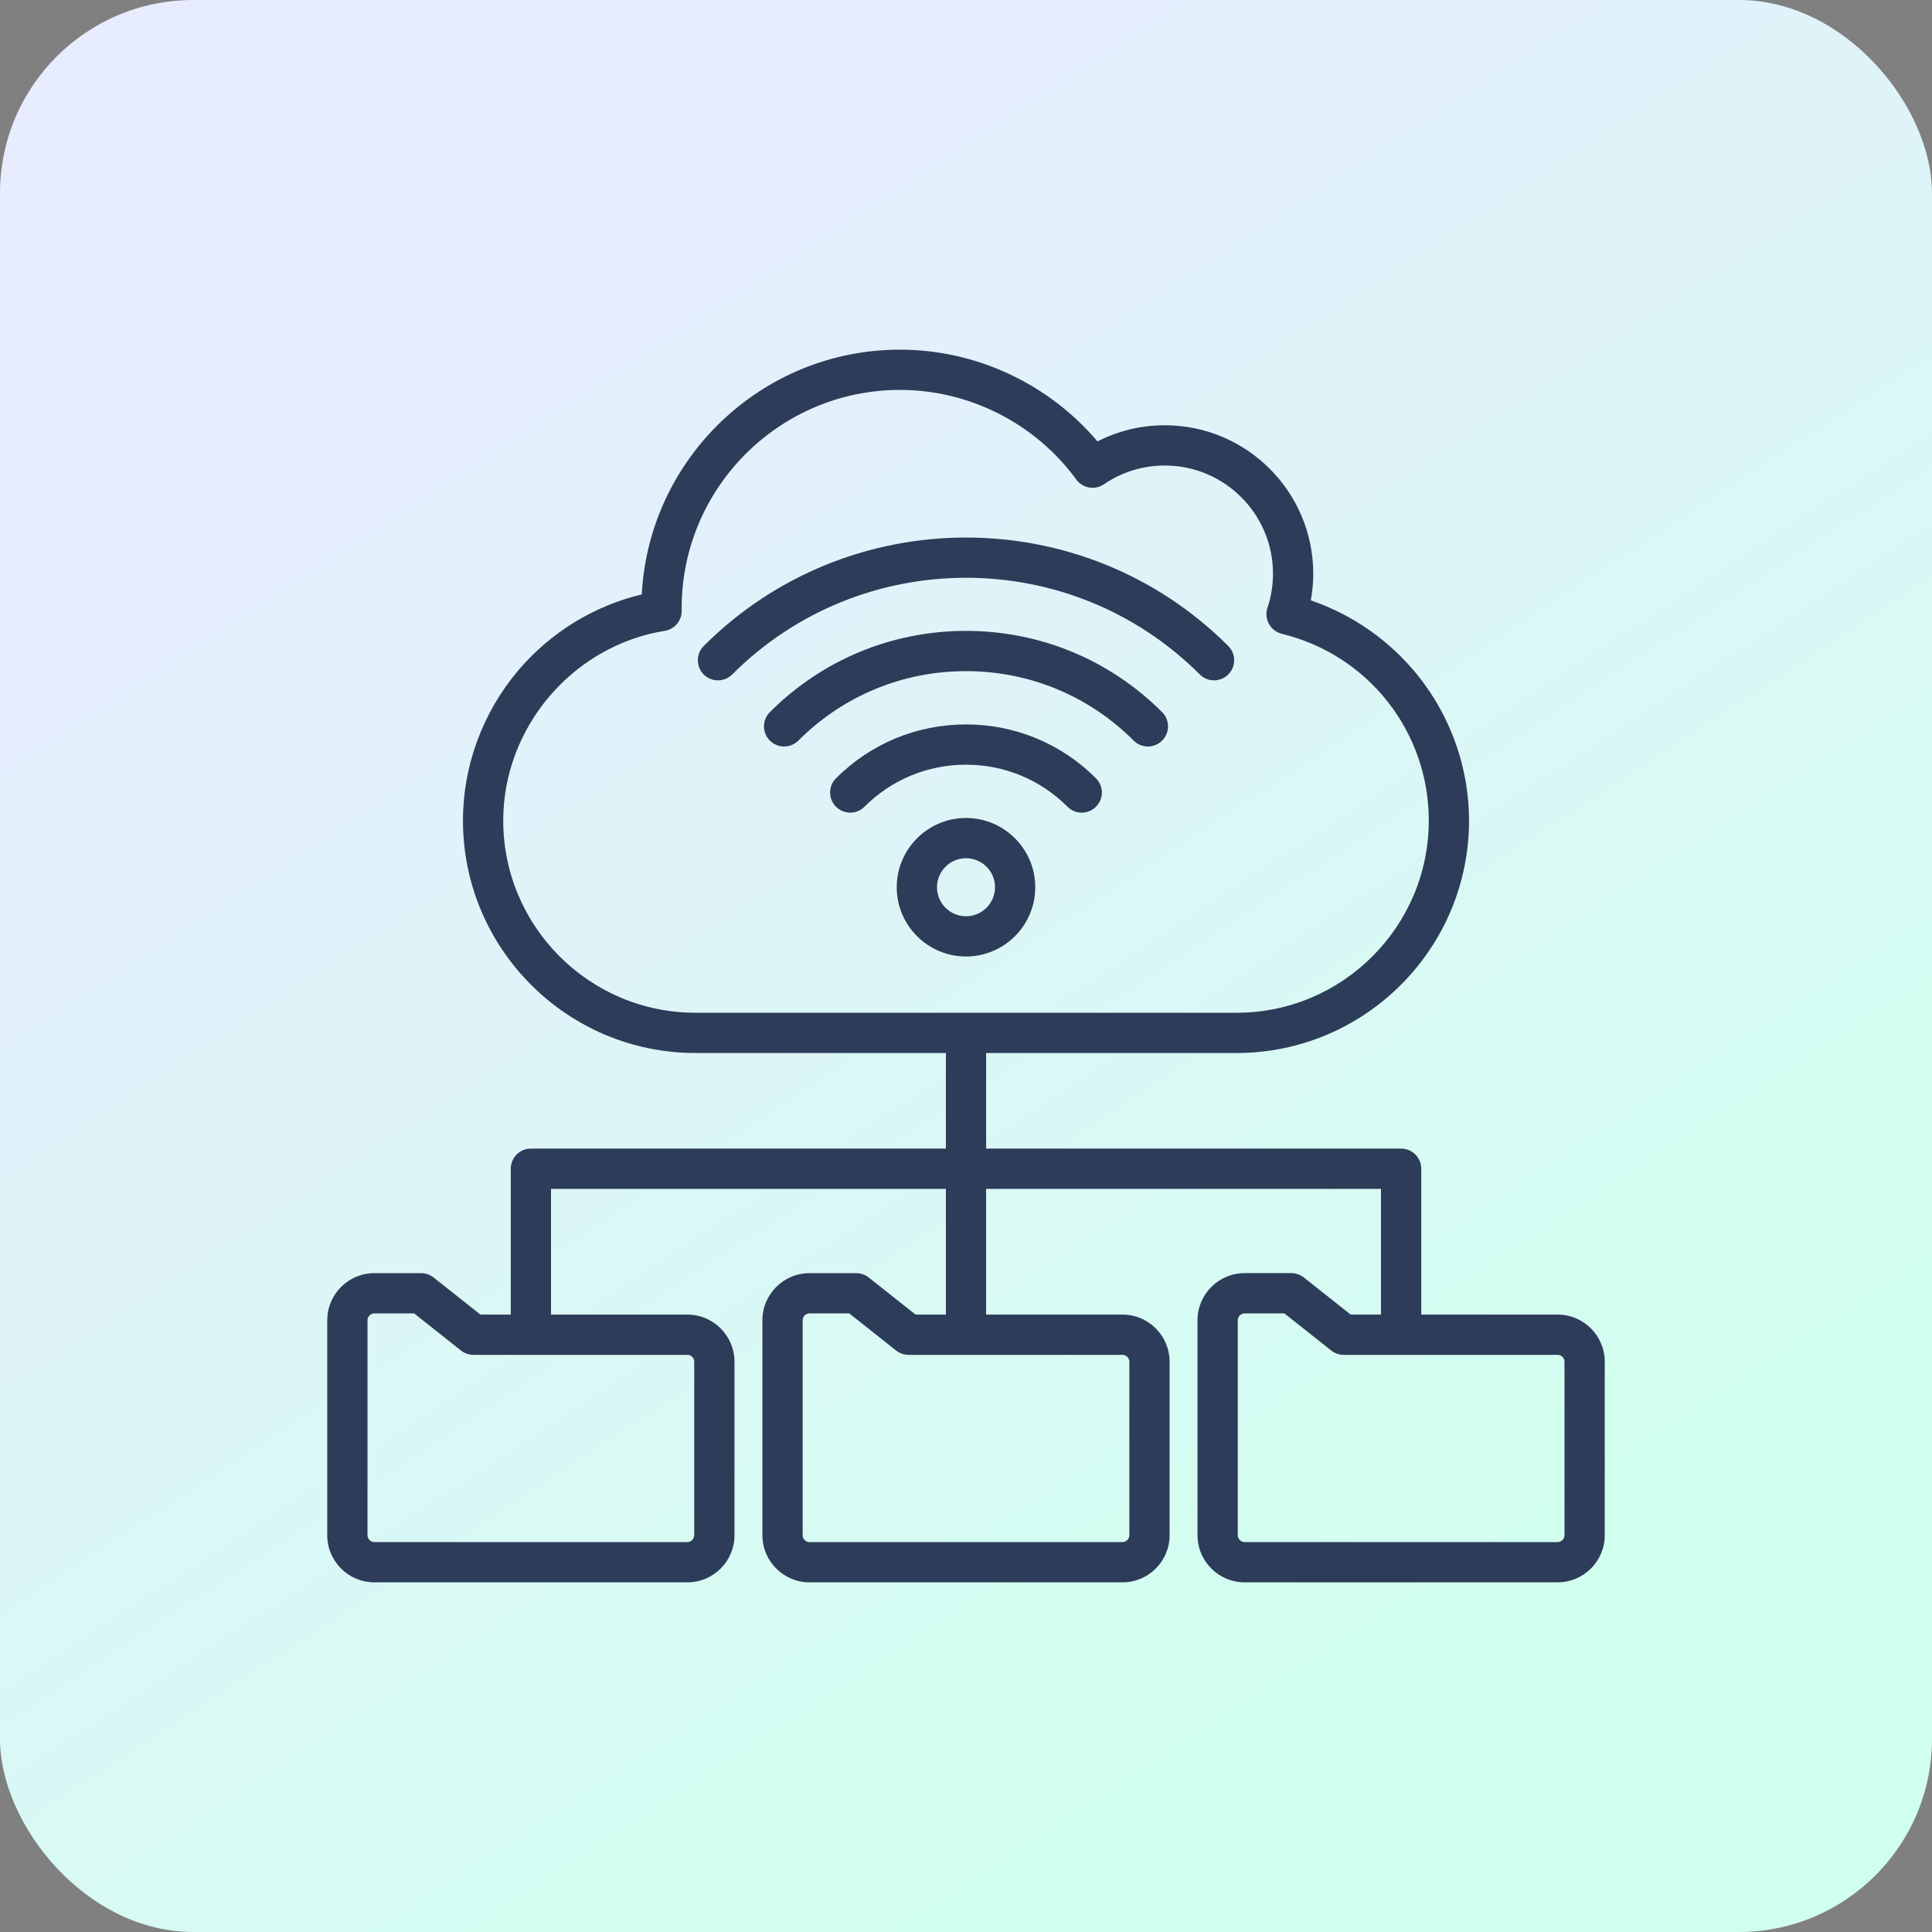
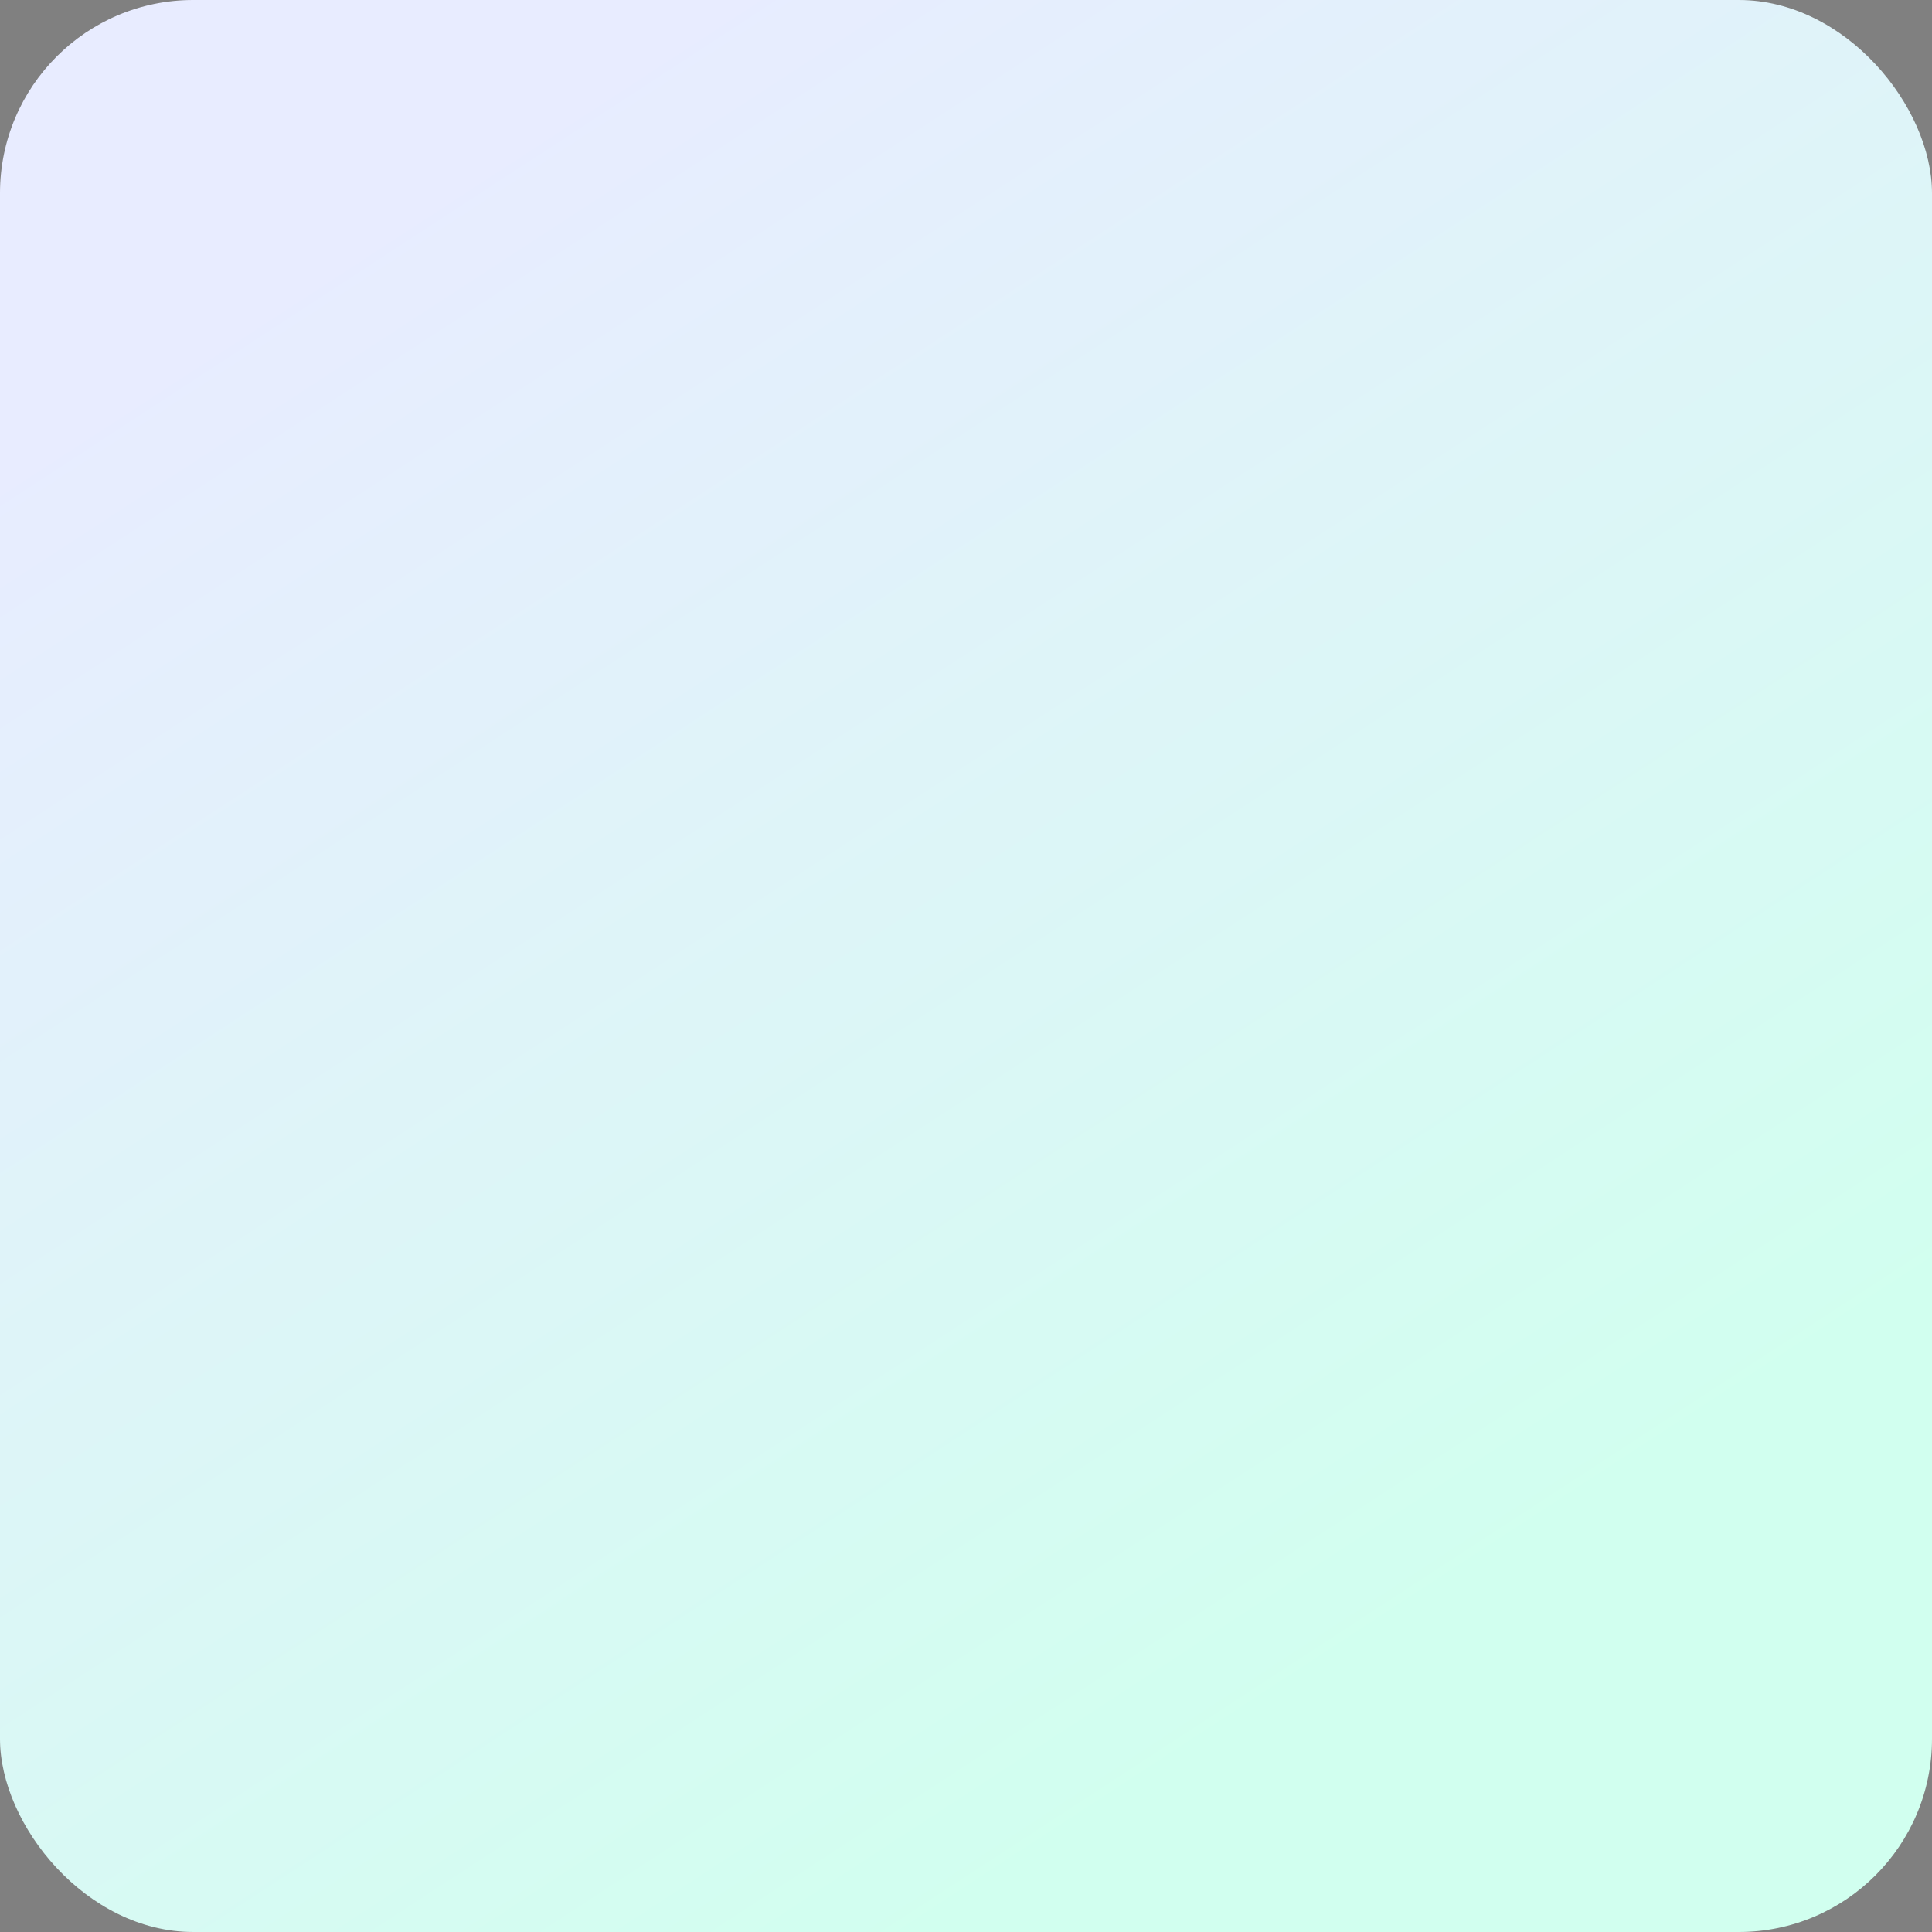
<svg xmlns="http://www.w3.org/2000/svg" width="60" height="60" viewBox="0 0 60 60" fill="none">
  <rect x="0" y="0" width="60" height="60" fill="#808080" stroke="none" />
  <rect width="60" height="60" rx="6" fill="url(#paint0_linear_758_23821)" />
  <g clip-path="url(#clip0_758_23821)">
-     <path d="M38.145 20.062C38.389 20.306 38.389 20.702 38.145 20.946C38.023 21.068 37.863 21.129 37.703 21.129C37.543 21.129 37.383 21.068 37.261 20.946C33.257 16.942 26.743 16.942 22.739 20.946C22.495 21.19 22.099 21.19 21.855 20.946C21.611 20.702 21.611 20.306 21.855 20.062C26.346 15.571 33.654 15.571 38.145 20.062ZM30 19.593C27.699 19.593 25.536 20.489 23.909 22.116C23.665 22.36 23.665 22.756 23.909 23C24.153 23.244 24.549 23.244 24.793 23C26.184 21.609 28.033 20.843 30 20.843C31.967 20.843 33.816 21.609 35.207 23C35.329 23.122 35.489 23.183 35.649 23.183C35.809 23.183 35.968 23.122 36.09 23C36.335 22.756 36.335 22.36 36.09 22.116C34.464 20.489 32.301 19.593 30 19.593ZM30 22.498C28.475 22.498 27.042 23.092 25.963 24.17C25.719 24.414 25.719 24.81 25.963 25.054C26.207 25.298 26.603 25.298 26.847 25.054C27.689 24.212 28.809 23.748 30 23.748C31.191 23.748 32.31 24.212 33.153 25.054C33.275 25.176 33.435 25.237 33.594 25.237C33.755 25.237 33.914 25.176 34.036 25.054C34.281 24.81 34.281 24.414 34.036 24.17C32.958 23.092 31.525 22.498 30 22.498ZM32.151 27.554C32.151 28.74 31.186 29.705 30 29.705C28.814 29.705 27.849 28.74 27.849 27.554C27.849 26.368 28.814 25.403 30 25.403C31.186 25.403 32.151 26.368 32.151 27.554ZM30.901 27.554C30.901 27.057 30.497 26.653 30 26.653C29.503 26.653 29.099 27.057 29.099 27.554C29.099 28.051 29.503 28.455 30 28.455C30.497 28.455 30.901 28.051 30.901 27.554ZM49.837 42.288V47.678C49.837 48.484 49.18 49.141 48.374 49.141H38.653C37.846 49.141 37.19 48.484 37.19 47.678V41.001C37.19 40.195 37.846 39.538 38.653 39.538H40.103C40.244 39.538 40.381 39.586 40.491 39.673L41.947 40.826H42.888V36.921H30.625V40.826H34.861C35.667 40.826 36.323 41.482 36.323 42.289V47.678C36.323 48.484 35.667 49.141 34.861 49.141H25.139C24.333 49.141 23.677 48.484 23.677 47.678V41.001C23.677 40.195 24.333 39.539 25.139 39.539H26.59C26.731 39.539 26.868 39.586 26.978 39.673L28.434 40.826H29.375V36.921H17.112V40.826H21.347C22.154 40.826 22.81 41.482 22.81 42.289V47.678C22.81 48.485 22.154 49.141 21.347 49.141H11.626C10.819 49.141 10.163 48.485 10.163 47.678V41.001C10.163 40.195 10.819 39.539 11.626 39.539H13.077C13.218 39.539 13.354 39.586 13.465 39.674L14.921 40.826H15.862V36.296C15.862 35.951 16.142 35.671 16.487 35.671H29.375V32.702H21.597C17.616 32.702 14.378 29.464 14.378 25.483C14.378 23.777 14.992 22.117 16.106 20.808C17.106 19.635 18.449 18.814 19.931 18.46C20.154 14.231 23.665 10.859 27.949 10.859C30.311 10.859 32.564 11.915 34.083 13.708C34.728 13.379 35.441 13.207 36.175 13.207C38.717 13.207 40.784 15.274 40.784 17.816C40.784 18.095 40.759 18.373 40.709 18.645C42.011 19.089 43.179 19.907 44.046 20.994C45.062 22.267 45.622 23.861 45.622 25.483C45.622 29.464 42.384 32.702 38.403 32.702H30.625V35.671H43.513C43.858 35.671 44.138 35.951 44.138 36.296V40.826H48.374C49.18 40.826 49.837 41.482 49.837 42.288ZM21.597 31.452H38.403C41.694 31.452 44.372 28.774 44.372 25.483C44.372 22.723 42.495 20.338 39.807 19.683C39.638 19.641 39.493 19.531 39.409 19.378C39.324 19.225 39.307 19.044 39.362 18.878C39.476 18.536 39.534 18.179 39.534 17.816C39.534 15.963 38.027 14.457 36.175 14.457C35.496 14.457 34.842 14.658 34.283 15.04C34.005 15.23 33.625 15.165 33.426 14.893C32.152 13.15 30.104 12.109 27.949 12.109C24.211 12.109 21.169 15.151 21.169 18.889L21.17 18.967C21.174 19.276 20.951 19.541 20.645 19.591C17.785 20.054 15.628 22.587 15.628 25.483C15.628 28.774 18.306 31.452 21.597 31.452ZM21.347 42.076H14.704C14.563 42.076 14.426 42.028 14.316 41.941L12.86 40.788H11.626C11.511 40.788 11.413 40.886 11.413 41.001V47.678C11.413 47.793 11.511 47.891 11.626 47.891H21.347C21.463 47.891 21.56 47.793 21.56 47.678V42.288C21.56 42.173 21.463 42.076 21.347 42.076ZM34.861 42.076H28.217C28.076 42.076 27.939 42.028 27.829 41.941L26.373 40.788H25.139C25.024 40.788 24.927 40.886 24.927 41.001V47.678C24.927 47.793 25.024 47.891 25.139 47.891H34.861C34.976 47.891 35.073 47.793 35.073 47.678V42.288C35.073 42.173 34.976 42.076 34.861 42.076ZM48.587 42.288C48.587 42.173 48.489 42.076 48.374 42.076H41.73C41.589 42.076 41.453 42.028 41.342 41.941L39.886 40.788H38.652C38.537 40.788 38.44 40.886 38.44 41.001V47.678C38.44 47.793 38.537 47.891 38.652 47.891H48.374C48.489 47.891 48.587 47.793 48.587 47.678V42.288Z" fill="#2D3C58" />
-   </g>
+     </g>
  <defs>
    <linearGradient id="paint0_linear_758_23821" x1="6.63598e-07" y1="14" x2="30" y2="60" gradientUnits="userSpaceOnUse">
      <stop stop-color="#E8ECFF" />
      <stop offset="1" stop-color="#D1FFEF" />
    </linearGradient>
    <clipPath id="clip0_758_23821">
      <rect width="40" height="40" fill="white" transform="translate(10 10)" />
    </clipPath>
  </defs>
</svg>